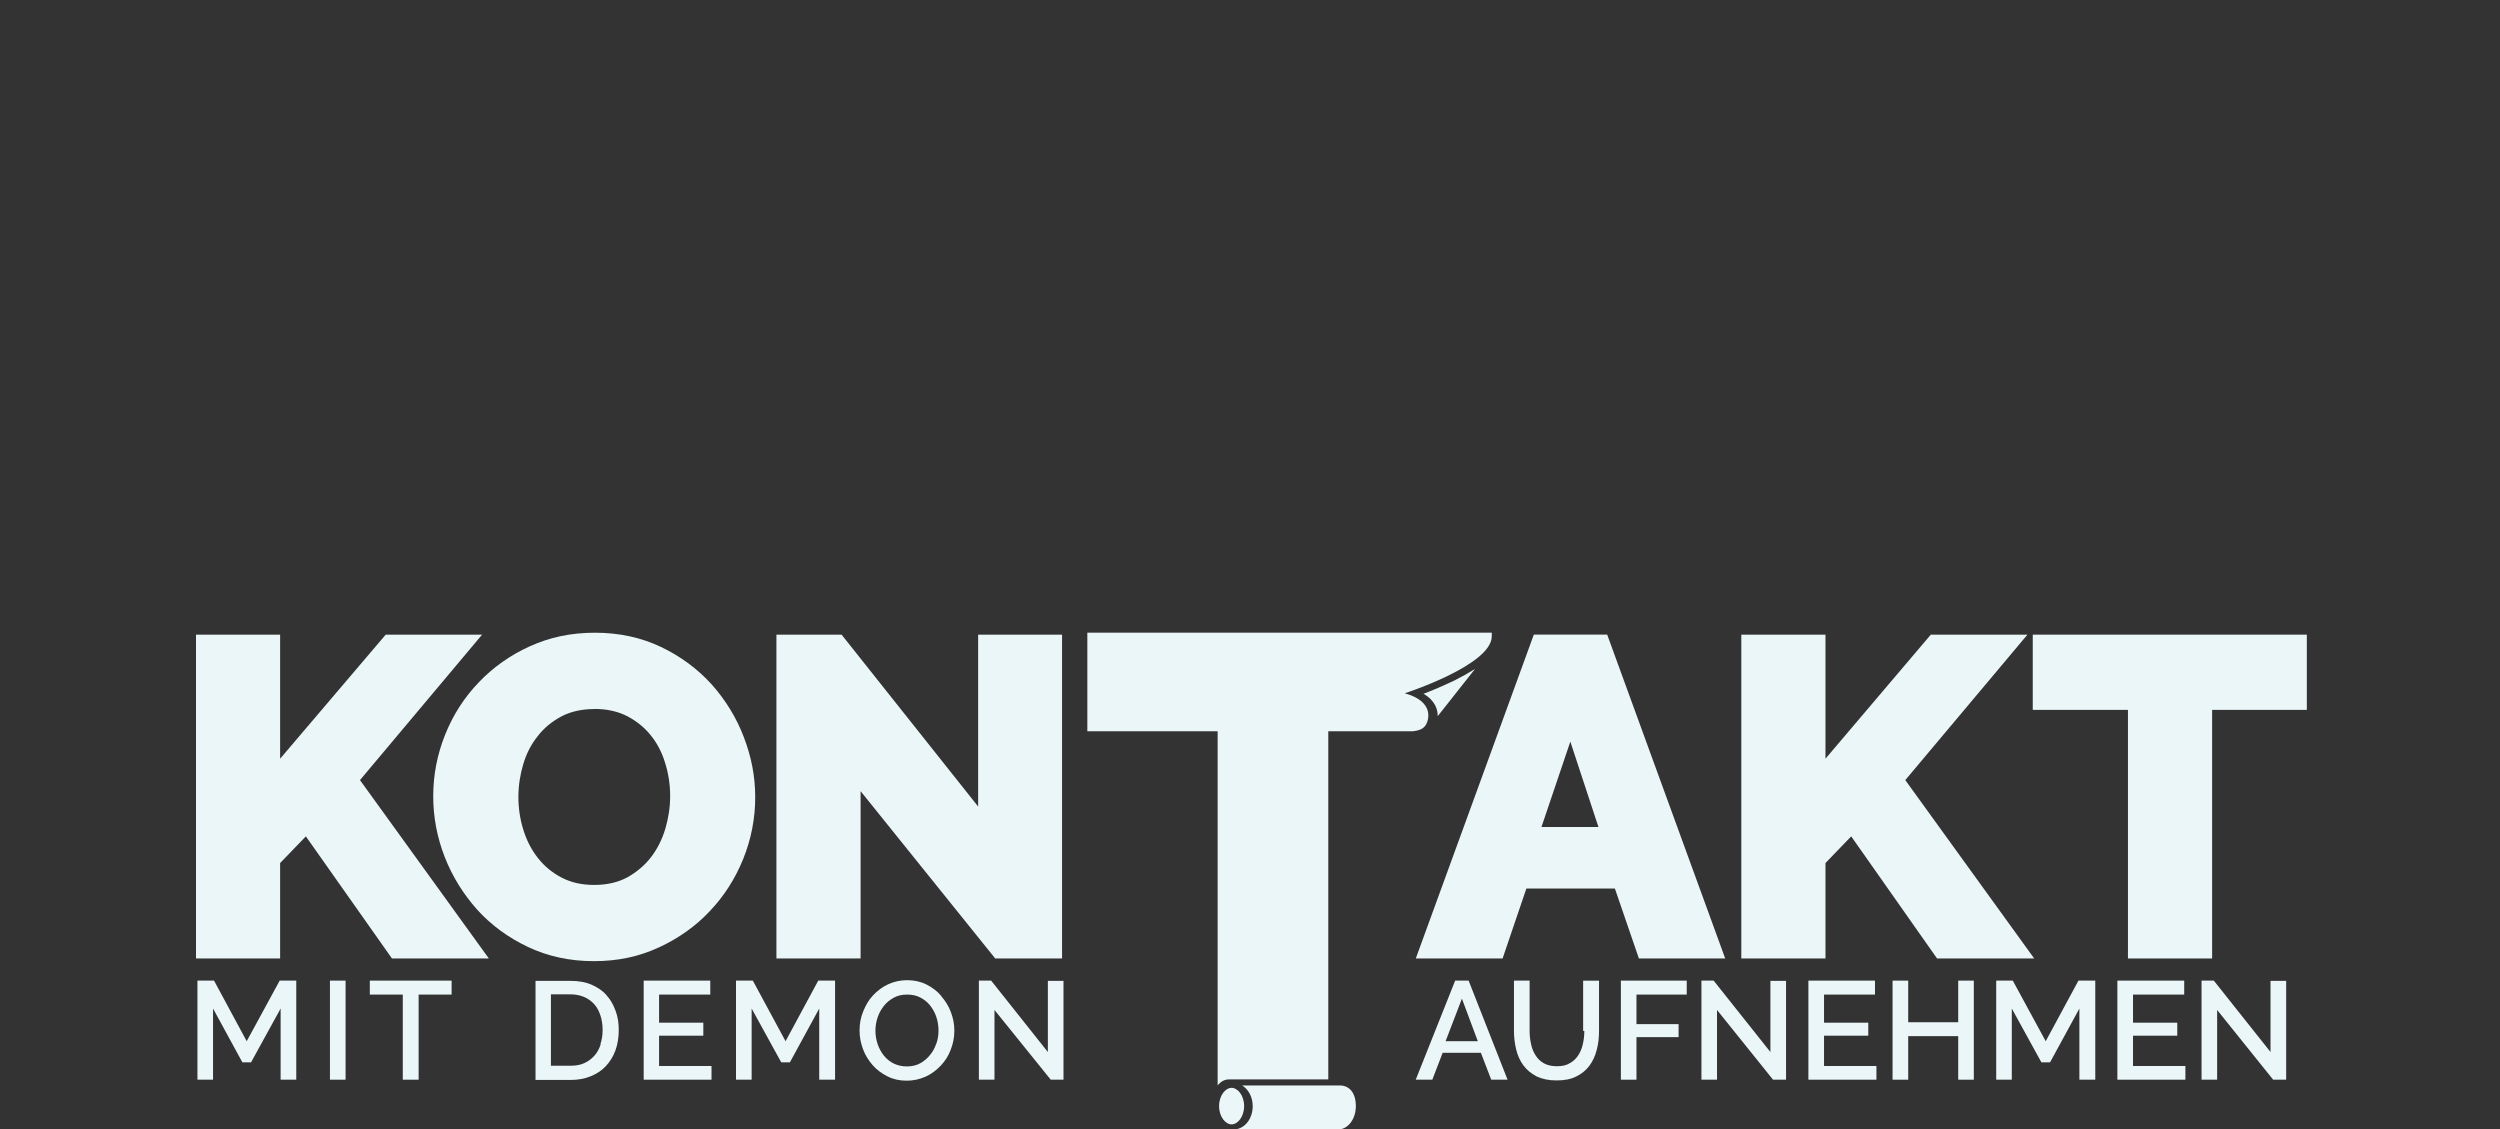
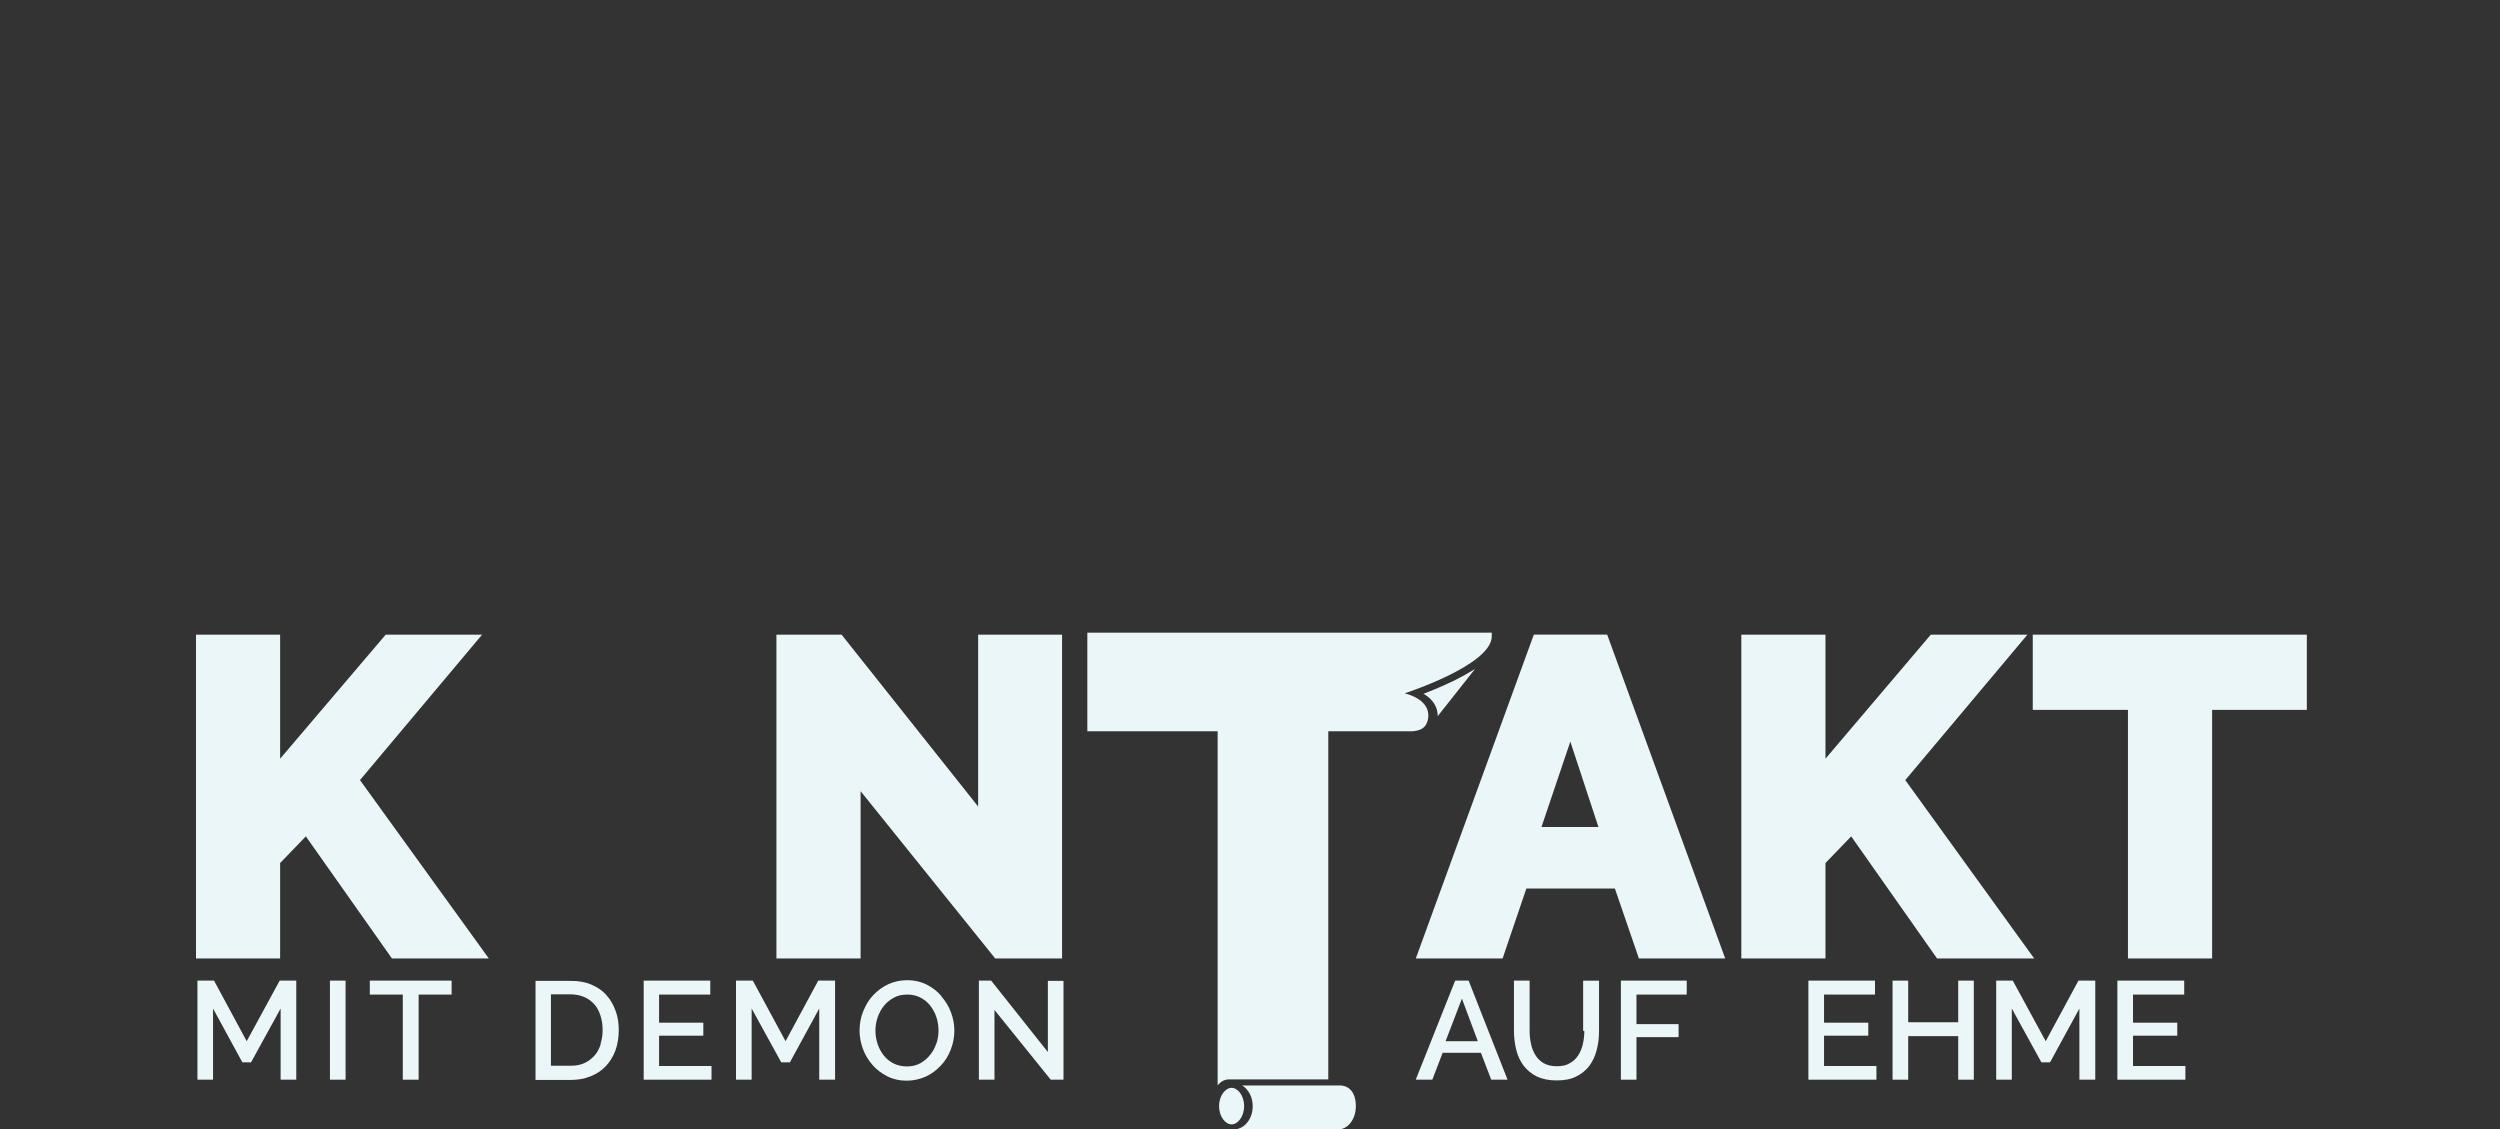
<svg xmlns="http://www.w3.org/2000/svg" id="Ebene_2" viewBox="0 0 503.43 227.44">
  <rect x="0" y="0" width="503.43" height="227.44" fill="#333333" stroke="none" />
  <defs>
    <style>
      .cls-1 {
        fill: #eaf6f7;
      }
    </style>
  </defs>
  <g>
    <polygon class="cls-1" points="97.08 127.8 77.67 127.8 56.41 152.78 56.41 127.8 39.47 127.8 39.47 193.01 56.41 193.01 56.41 173.79 61.59 168.42 78.93 193.01 98.44 193.01 72.49 157.09 97.08 127.8" />
-     <path class="cls-1" d="M132.67,190.79c3.97-1.84,7.41-4.26,10.26-7.31,2.86-3,5.13-6.54,6.73-10.51,1.6-3.97,2.42-8.13,2.42-12.4s-.77-8.13-2.28-12.1c-1.5-3.97-3.73-7.55-6.49-10.65-2.81-3.1-6.25-5.66-10.22-7.55-3.97-1.89-8.42-2.86-13.27-2.86s-9.1.92-13.07,2.71c-3.97,1.79-7.46,4.26-10.31,7.26-2.91,3-5.18,6.54-6.78,10.51s-2.42,8.13-2.42,12.4.77,8.33,2.32,12.3,3.78,7.5,6.54,10.6c2.81,3.1,6.25,5.62,10.22,7.5,3.97,1.89,8.42,2.86,13.27,2.86s9.1-.92,13.07-2.76h0ZM119.7,142.76c2.47,0,4.65.48,6.49,1.4,1.89.97,3.49,2.23,4.79,3.83,1.31,1.6,2.32,3.49,2.95,5.62.68,2.13,1.02,4.41,1.02,6.68s-.34,4.45-.97,6.58c-.63,2.13-1.6,4.07-2.86,5.71-1.26,1.65-2.86,3-4.75,4.07-1.89,1.02-4.12,1.55-6.68,1.55s-4.65-.48-6.54-1.45-3.49-2.28-4.79-3.92c-1.31-1.65-2.28-3.53-2.95-5.66-.68-2.13-1.02-4.41-1.02-6.68s.34-4.45.97-6.58c.63-2.13,1.6-4.02,2.91-5.66,1.26-1.65,2.86-2.95,4.75-3.97,1.84-.97,4.07-1.5,6.63-1.5h.05Z" />
    <polygon class="cls-1" points="173.3 159.32 200.41 193.01 213.87 193.01 213.87 127.8 196.97 127.8 196.97 162.41 169.47 127.8 156.35 127.8 156.35 193.01 173.3 193.01 173.3 159.32" />
    <path class="cls-1" d="M347.41,193.01l-23.77-65.22h-14.77l-23.77,65.22h17.48l4.79-14.09h17.82l4.84,14.09h17.43-.05ZM321.89,166.53h-11.48l5.81-17.19,5.66,17.19Z" />
    <polygon class="cls-1" points="367.6 173.79 372.78 168.42 390.07 193.01 409.63 193.01 383.67 157.09 408.27 127.8 388.81 127.8 367.6 152.78 367.6 127.8 350.65 127.8 350.65 193.01 367.6 193.01 367.6 173.79" />
    <polygon class="cls-1" points="409.34 127.8 409.34 142.95 428.51 142.95 428.51 193.01 445.46 193.01 445.46 142.95 464.53 142.95 464.53 127.8 409.34 127.8" />
    <polygon class="cls-1" points="49.68 209.67 43.1 197.47 39.76 197.47 39.76 217.42 42.9 217.42 42.9 203.09 48.81 213.93 50.55 213.93 56.51 203.09 56.51 217.42 59.66 217.42 59.66 197.47 56.32 197.47 49.68 209.67" />
    <rect class="cls-1" x="66.44" y="197.47" width="3.15" height="19.95" />
    <polygon class="cls-1" points="74.47 200.28 81.11 200.28 81.11 217.42 84.3 217.42 84.3 200.28 90.94 200.28 90.94 197.47 74.47 197.47 74.47 200.28" />
    <path class="cls-1" d="M122.17,200.42c-.82-.92-1.84-1.6-3.05-2.13-1.21-.53-2.61-.77-4.21-.77h-7.07v19.95h7.07c1.5,0,2.81-.24,4.02-.73s2.23-1.16,3.05-2.03,1.5-1.94,1.94-3.15.68-2.61.68-4.12-.19-2.66-.63-3.87-1.02-2.28-1.84-3.15h.05ZM120.96,210.3c-.29.87-.68,1.65-1.26,2.28s-1.26,1.16-2.03,1.5c-.82.39-1.74.53-2.81.53h-3.92v-14.38h3.92c1.02,0,1.94.19,2.76.53.82.34,1.5.87,2.03,1.45.58.63.97,1.4,1.26,2.28s.44,1.84.44,2.91-.15,1.99-.44,2.86l.05.05Z" />
    <polygon class="cls-1" points="132.72 208.56 141.63 208.56 141.63 205.94 132.72 205.94 132.72 200.28 143.03 200.28 143.03 197.47 129.62 197.47 129.62 217.42 143.28 217.42 143.28 214.66 132.72 214.66 132.72 208.56" />
    <polygon class="cls-1" points="158.19 209.67 151.6 197.47 148.21 197.47 148.21 217.42 151.36 217.42 151.36 203.09 157.32 213.93 159.06 213.93 164.97 203.09 164.97 217.42 168.16 217.42 168.16 197.47 164.77 197.47 158.19 209.67" />
    <path class="cls-1" d="M189.56,200.57c-.82-.97-1.84-1.74-3-2.32s-2.47-.87-3.87-.87-2.66.29-3.83.82c-1.16.53-2.18,1.31-3.05,2.23-.87.92-1.5,2.03-1.99,3.24s-.73,2.47-.73,3.83.24,2.52.68,3.73,1.11,2.28,1.94,3.24,1.84,1.69,3,2.28,2.47.87,3.87.87,2.61-.29,3.83-.82c1.16-.53,2.18-1.31,3.05-2.23.87-.92,1.55-1.99,1.99-3.2.48-1.21.73-2.47.73-3.83s-.24-2.47-.68-3.68-1.11-2.28-1.94-3.24v-.05ZM188.55,210.11c-.29.87-.68,1.65-1.26,2.32-.53.68-1.21,1.26-1.99,1.69s-1.69.63-2.66.63-1.84-.19-2.66-.58c-.77-.39-1.45-.92-1.99-1.6-.53-.68-.97-1.45-1.26-2.32s-.44-1.79-.44-2.71.15-1.79.44-2.66c.29-.87.73-1.65,1.26-2.32.53-.68,1.21-1.21,1.99-1.65s1.69-.63,2.71-.63,1.84.19,2.61.58c.77.39,1.45.92,1.99,1.6.53.68.97,1.45,1.26,2.32s.44,1.79.44,2.76-.15,1.79-.44,2.66v-.1Z" />
    <polygon class="cls-1" points="211.01 211.85 199.59 197.47 197.12 197.47 197.12 217.42 200.26 217.42 200.26 203.38 211.59 217.42 214.16 217.42 214.16 197.52 211.01 197.52 211.01 211.85" />
    <path class="cls-1" d="M293.03,197.47l-7.94,19.95h3.34l2.08-5.42h7.7l2.08,5.42h3.29l-7.84-19.95h-2.76.05ZM291.1,209.67l3.29-8.57,3.2,8.57h-6.54.05Z" />
    <path class="cls-1" d="M319.04,207.59c0,.92-.1,1.79-.29,2.61-.19.87-.48,1.6-.92,2.28s-.97,1.21-1.69,1.6c-.68.44-1.55.63-2.61.63s-1.89-.19-2.61-.58-1.26-.92-1.69-1.6c-.44-.68-.73-1.4-.92-2.28s-.29-1.74-.29-2.66v-10.12h-3.15v10.12c0,1.31.15,2.52.44,3.73s.77,2.28,1.45,3.2c.68.92,1.55,1.65,2.66,2.23,1.11.53,2.42.82,4.02.82s2.86-.24,3.92-.77c1.11-.53,1.99-1.26,2.66-2.13.68-.92,1.21-1.99,1.5-3.2.34-1.21.48-2.52.48-3.87v-10.12h-3.2v10.12h.24Z" />
    <polygon class="cls-1" points="326.4 217.42 329.54 217.42 329.54 208.85 338.02 208.85 338.02 206.23 329.54 206.23 329.54 200.28 339.66 200.28 339.66 197.47 326.4 197.47 326.4 217.42" />
-     <polygon class="cls-1" points="356.51 211.85 345.08 197.47 342.62 197.47 342.62 217.42 345.76 217.42 345.76 203.38 357.04 217.42 359.66 217.42 359.66 197.52 356.51 197.52 356.51 211.85" />
    <polygon class="cls-1" points="367.31 208.56 376.22 208.56 376.22 205.94 367.31 205.94 367.31 200.28 377.57 200.28 377.57 197.47 364.16 197.47 364.16 217.42 377.86 217.42 377.86 214.66 367.31 214.66 367.31 208.56" />
    <polygon class="cls-1" points="394.33 205.85 384.26 205.85 384.26 197.47 381.11 197.47 381.11 217.42 384.26 217.42 384.26 208.65 394.33 208.65 394.33 217.42 397.47 217.42 397.47 197.47 394.33 197.47 394.33 205.85" />
    <polygon class="cls-1" points="411.95 209.67 405.32 197.47 401.98 197.47 401.98 217.42 405.12 217.42 405.12 203.09 411.08 213.93 412.82 213.93 418.73 203.09 418.73 217.42 421.93 217.42 421.93 197.47 418.54 197.47 411.95 209.67" />
    <polygon class="cls-1" points="429.53 208.56 438.44 208.56 438.44 205.94 429.53 205.94 429.53 200.28 439.84 200.28 439.84 197.47 426.38 197.47 426.38 217.42 440.08 217.42 440.08 214.66 429.53 214.66 429.53 208.56" />
-     <polygon class="cls-1" points="457.22 211.85 445.8 197.47 443.33 197.47 443.33 217.42 446.47 217.42 446.47 203.38 457.75 217.42 460.37 217.42 460.37 197.52 457.22 197.52 457.22 211.85" />
  </g>
  <path class="cls-1" d="M269.79,218.58h-19.66c1.26.77,2.13,2.32,2.13,4.16,0,2.61-1.69,4.7-3.87,4.7h21.06c1.99,0,3.58-2.08,3.58-4.7s-1.26-4.16-3.24-4.16h0Z" />
  <path class="cls-1" d="M248.01,226.42c1.21,0,2.52-1.5,2.52-3.68s-1.31-3.68-2.52-3.68-2.52,1.5-2.52,3.68,1.31,3.68,2.52,3.68Z" />
  <g>
    <path class="cls-1" d="M284.46,147.26c1.36-.15,2.42-.48,2.91-1.79.68-1.84.29-4.55-4.5-5.86,0,0,17.53-5.66,17.53-11.48v-.73h-81.44v19.85h26.24v71.32c.58-.73,1.36-1.21,2.28-1.21h20v-70.11h17Z" />
    <path class="cls-1" d="M297.01,134.72c-1.16.73-2.52,1.5-4.07,2.28-2.32,1.11-4.6,2.08-6.29,2.71,2.42,1.4,2.86,3.24,2.86,4.41s0,.1,0,.1l7.5-9.49Z" />
  </g>
</svg>